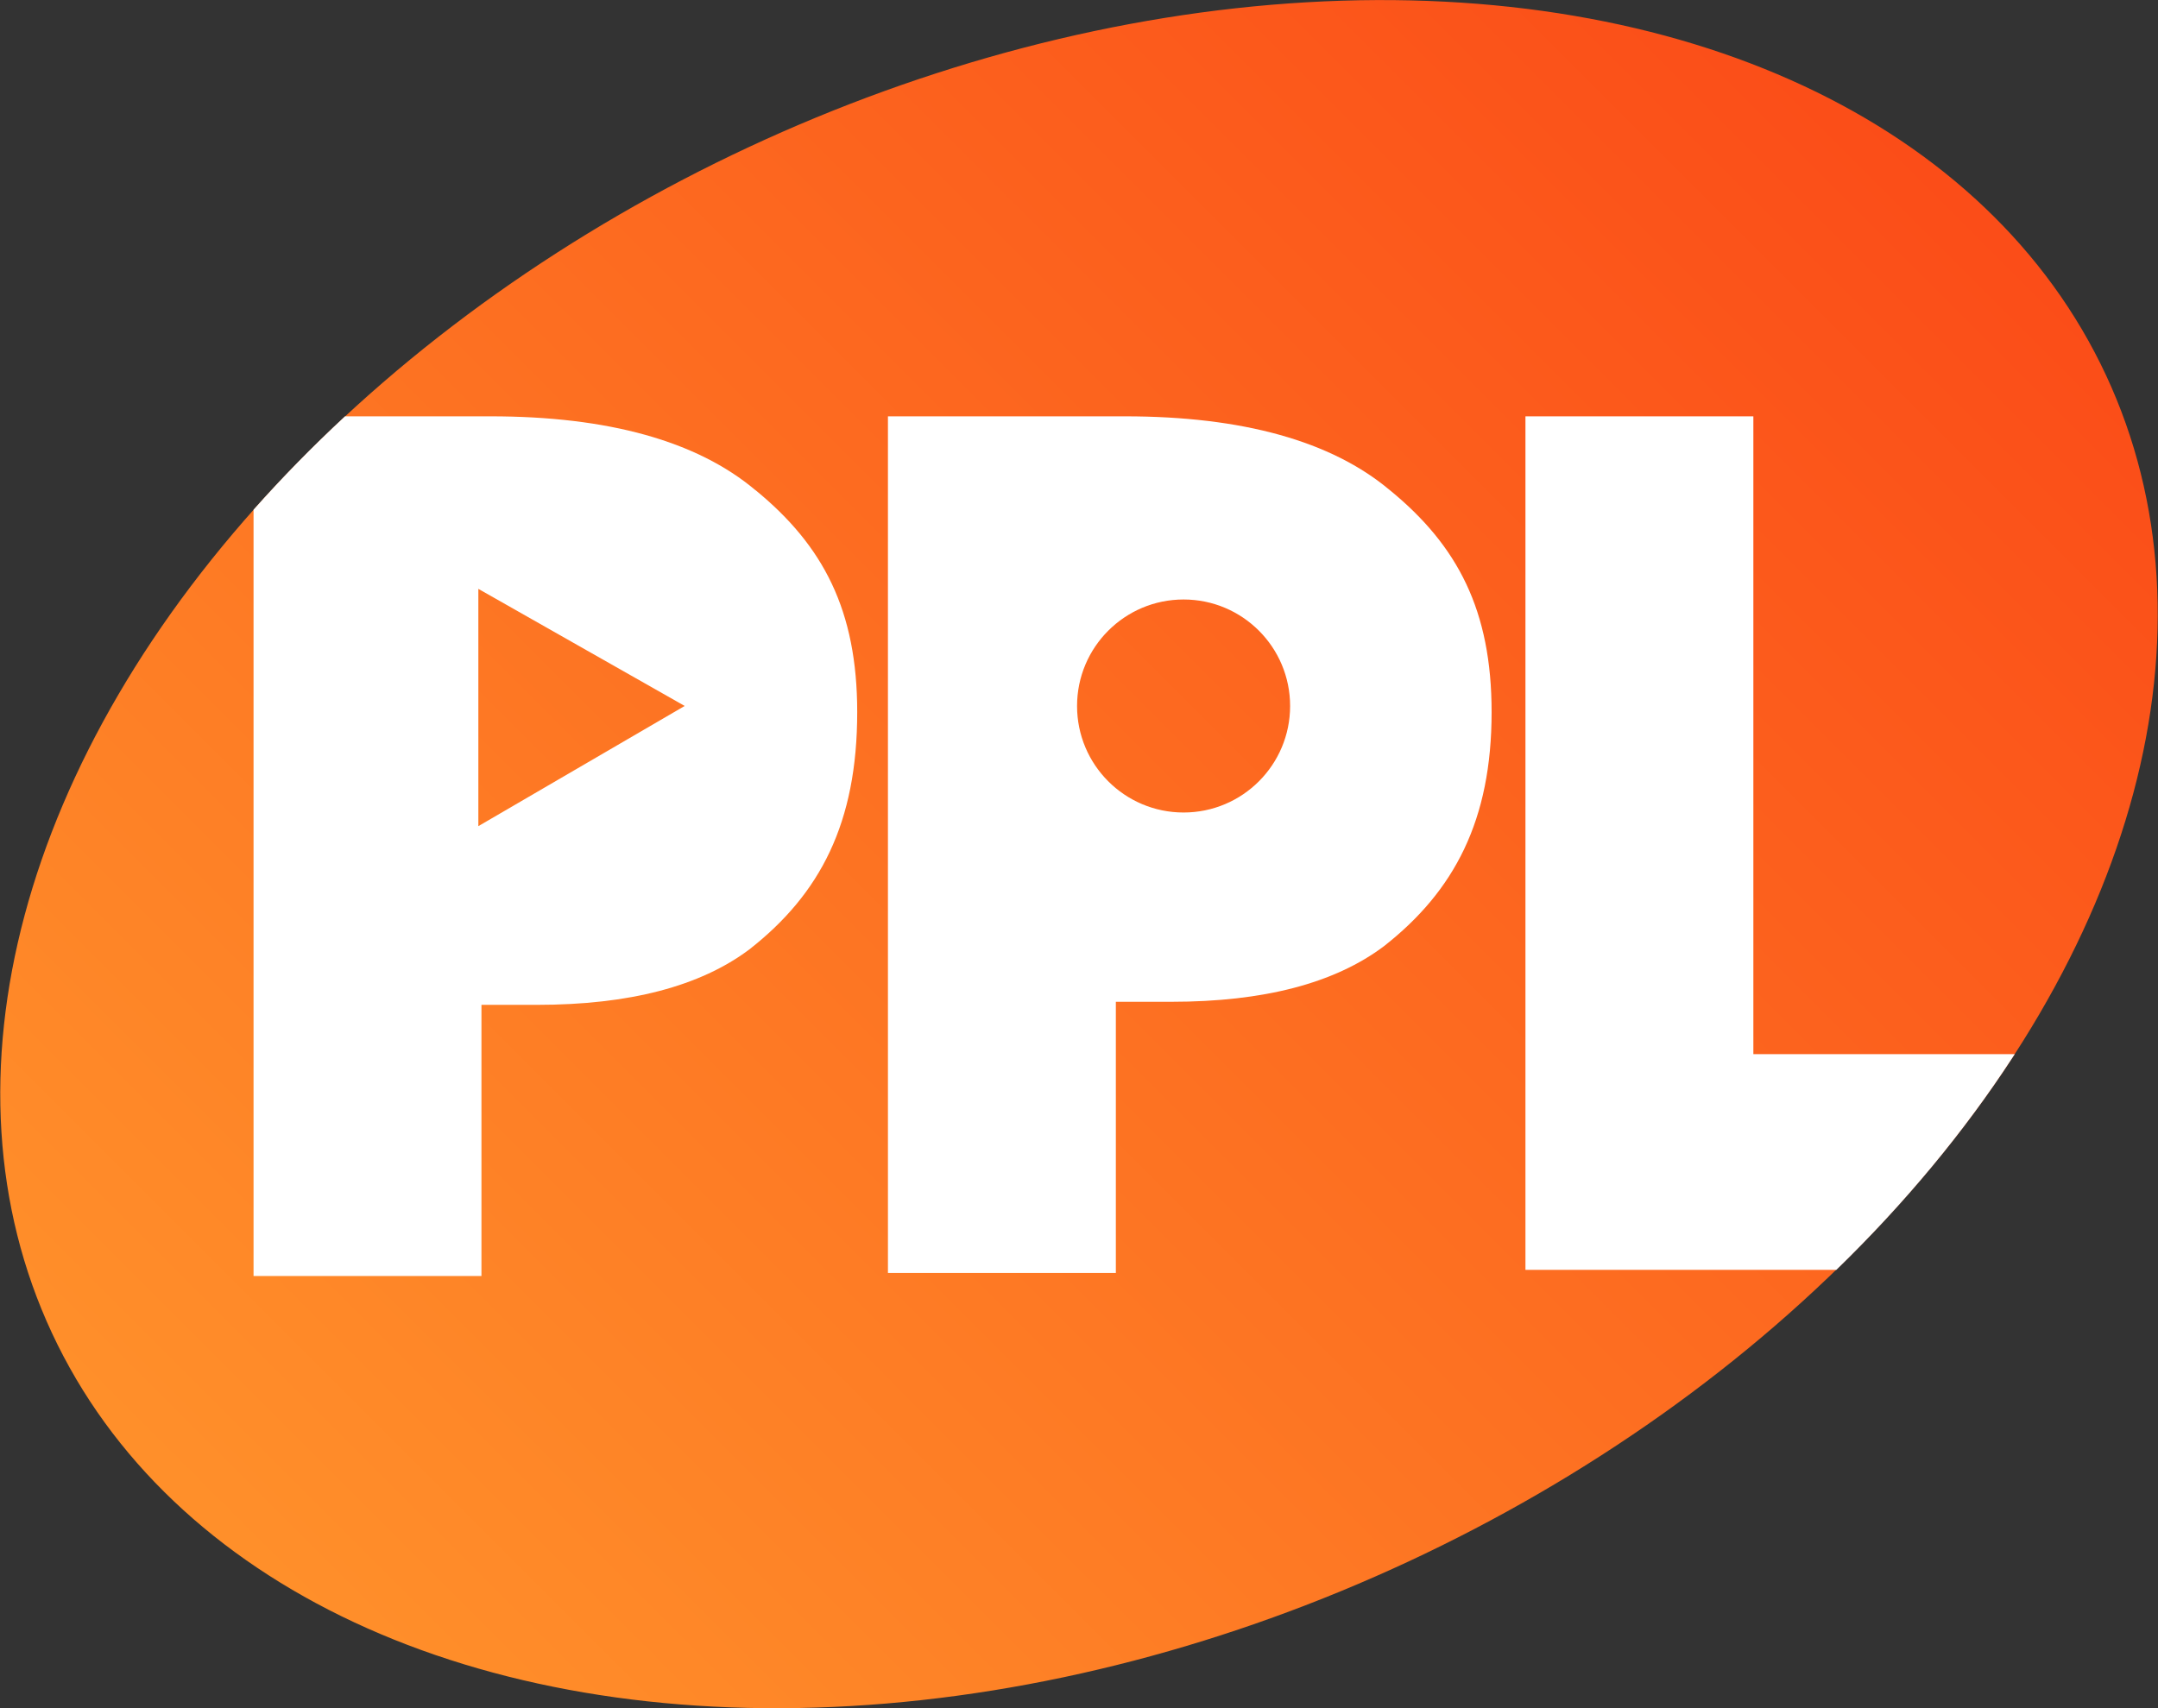
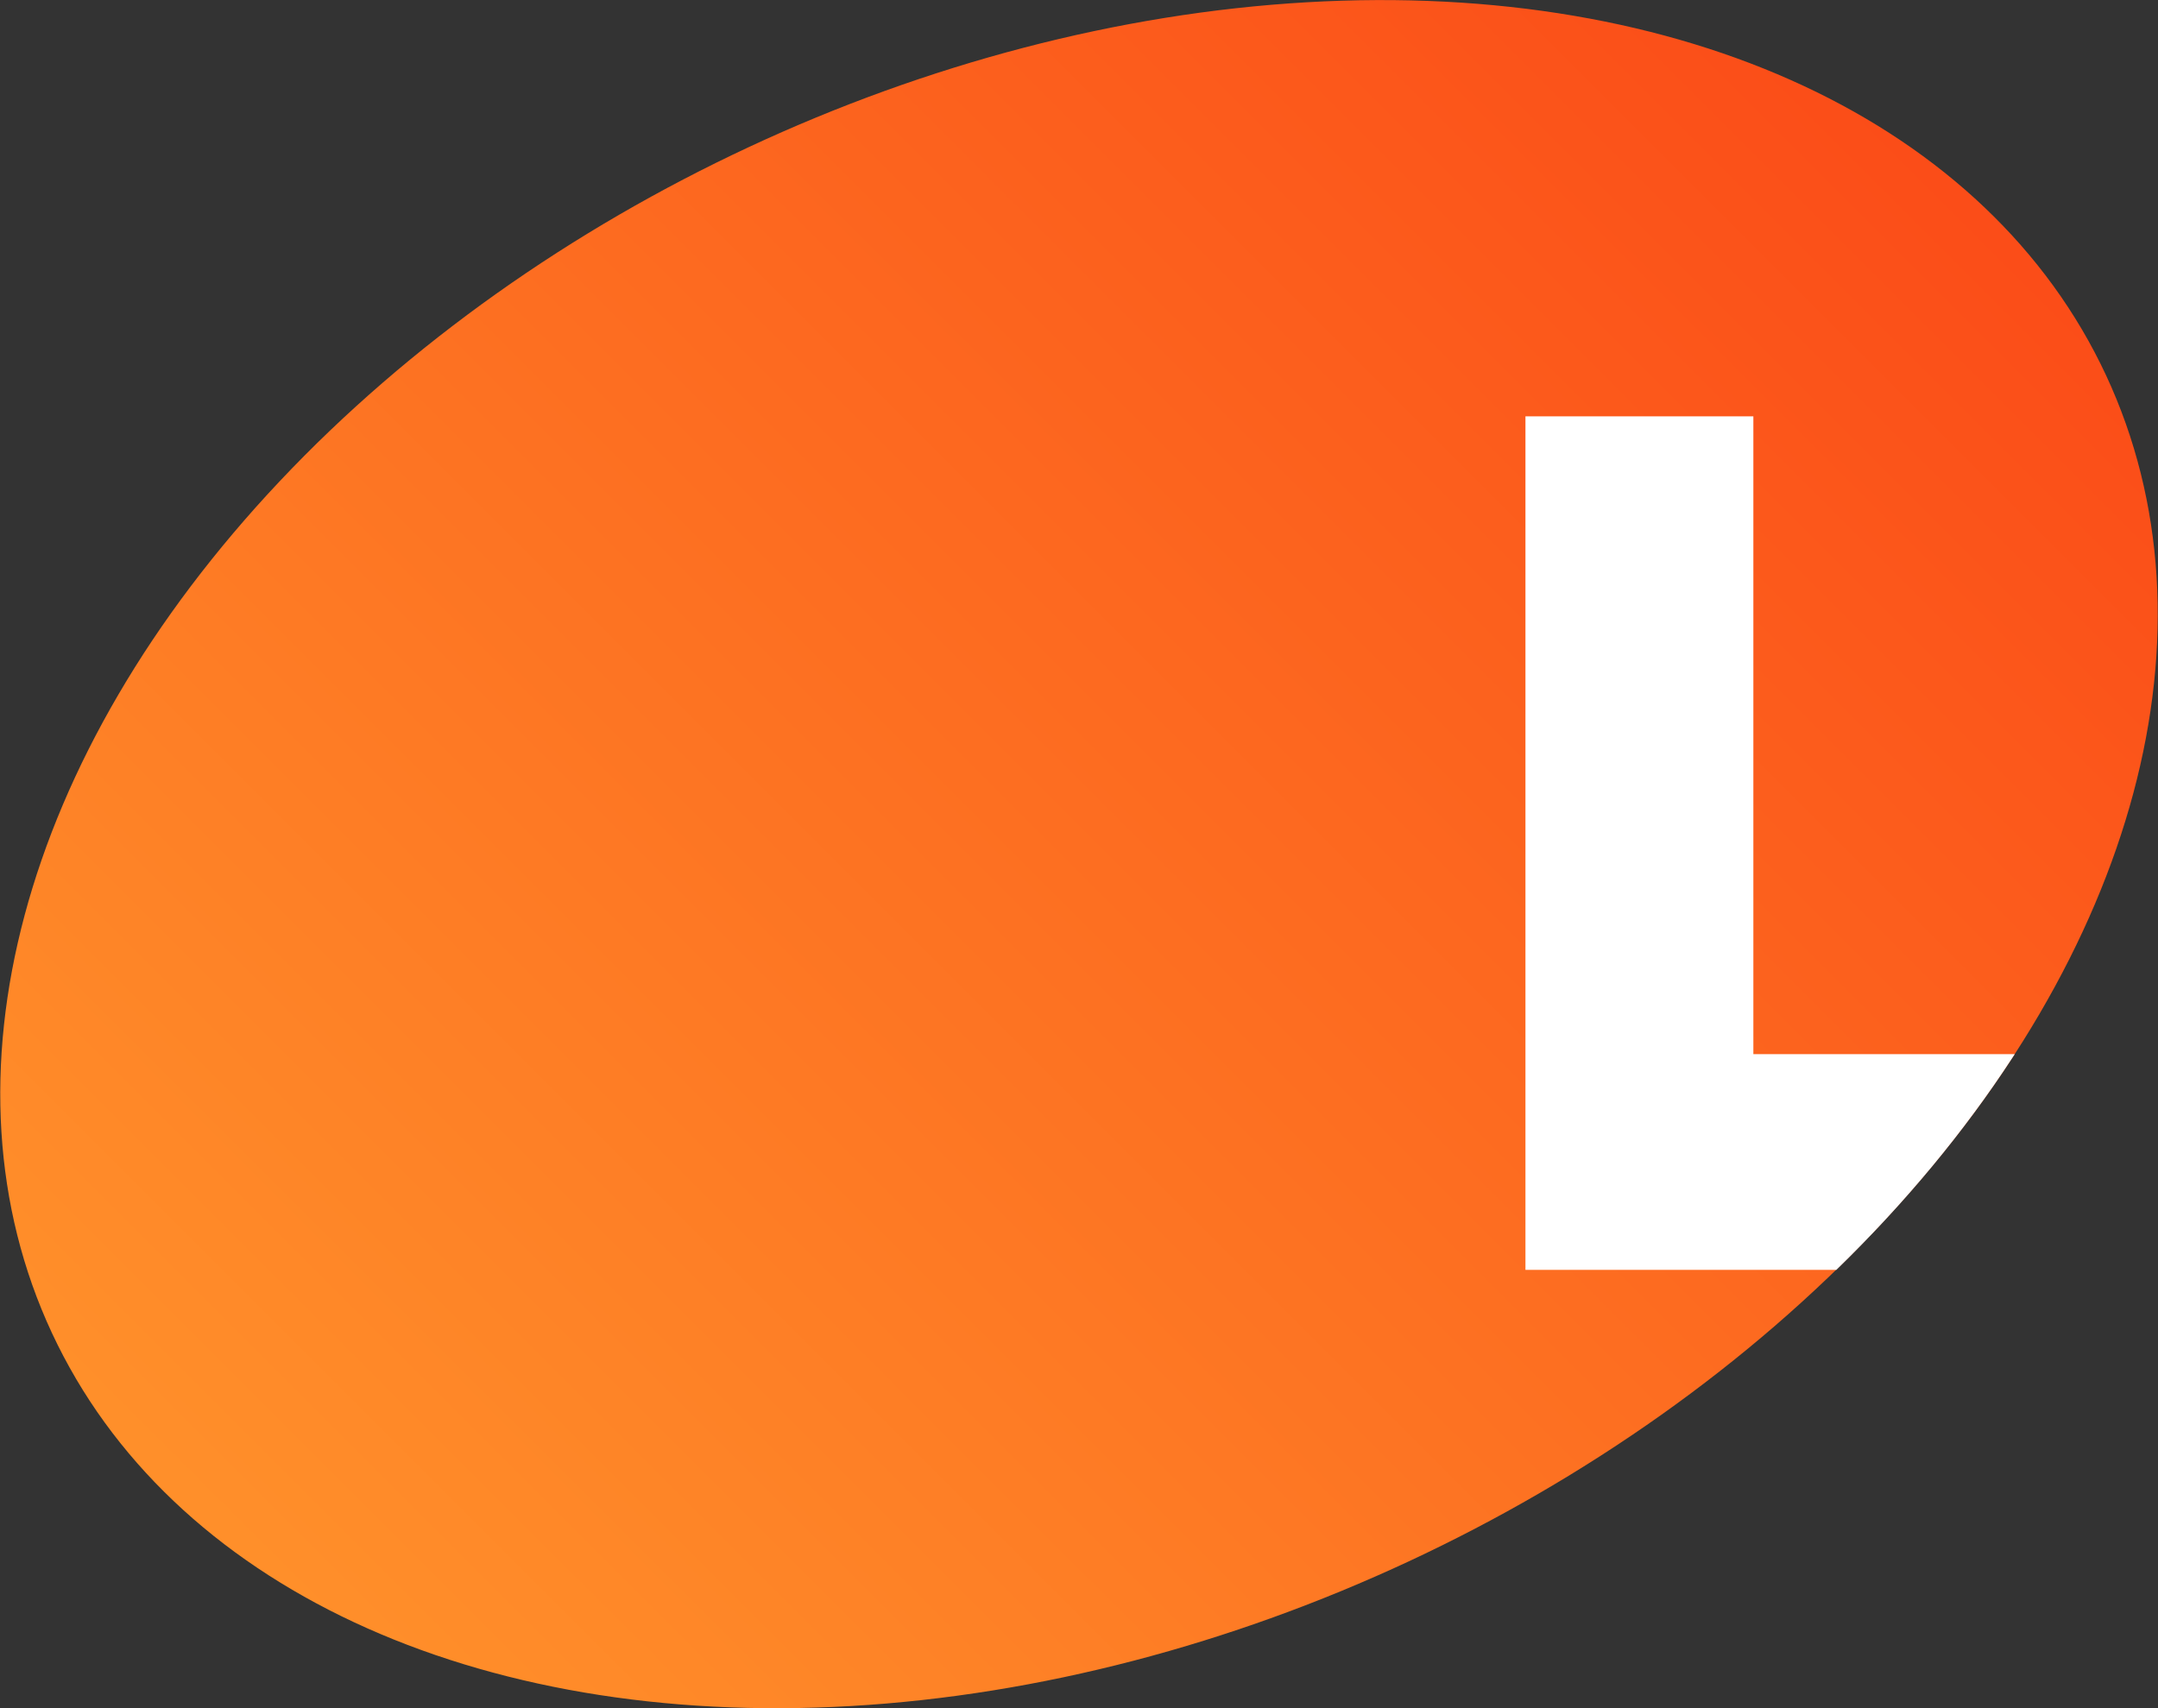
<svg xmlns="http://www.w3.org/2000/svg" id="Layer_2" viewBox="0 0 444.46 351.9">
  <rect x="0" y="0" width="444.46" height="351.9" fill="#333333" stroke="none" />
  <defs>
    <style> .cls-1 { fill: url(#linear-gradient); } .cls-2 { fill: #fff; } </style>
    <linearGradient id="linear-gradient" x1="64.88" y1="333.31" x2="380.63" y2="17.55" gradientTransform="translate(95.18 -77.43) rotate(25)" gradientUnits="userSpaceOnUse">
      <stop offset="0" stop-color="#ff8f2a" />
      <stop offset="1" stop-color="#fb4d18" />
    </linearGradient>
  </defs>
  <g id="Layer_1-2" data-name="Layer_1">
    <ellipse class="cls-1" cx="222.23" cy="175.95" rx="233.4" ry="160.74" transform="translate(-53.54 110.4) rotate(-25)" />
    <g>
      <path class="cls-2" d="M361.12,217.15V85.76h-46.94v175.82h64.03c14.16-13.77,26.31-28.44,36.19-43.59l.55-.84h-53.83Z" />
-       <path class="cls-2" d="M155.61,100.99c-12.05-10.16-30.45-15.23-54.55-15.23h-30c-6.71,6.23-12.99,12.65-18.84,19.24v157.85h46.94v-55.86h11.42c19.03,0,33.62-3.81,43.77-11.43,14.59-11.43,22.2-26.02,22.2-48.88,0-20.95-6.98-34.28-20.93-45.7ZM98.52,170.18v-48.88l42.5,24.12-42.5,24.76Z" />
-       <path class="cls-2" d="M286.27,100.99c-12.05-10.16-30.45-15.23-54.55-15.23h-48.84v176.46h46.94v-55.86h11.42c19.03,0,33.62-3.81,43.77-11.43,14.59-11.43,22.2-26.02,22.2-48.24,0-20.95-6.98-34.28-20.93-45.7ZM243.77,167.37c-12.12,0-21.94-9.82-21.94-21.94s9.82-21.94,21.94-21.94,21.94,9.82,21.94,21.94-9.82,21.94-21.94,21.94Z" />
    </g>
  </g>
</svg>